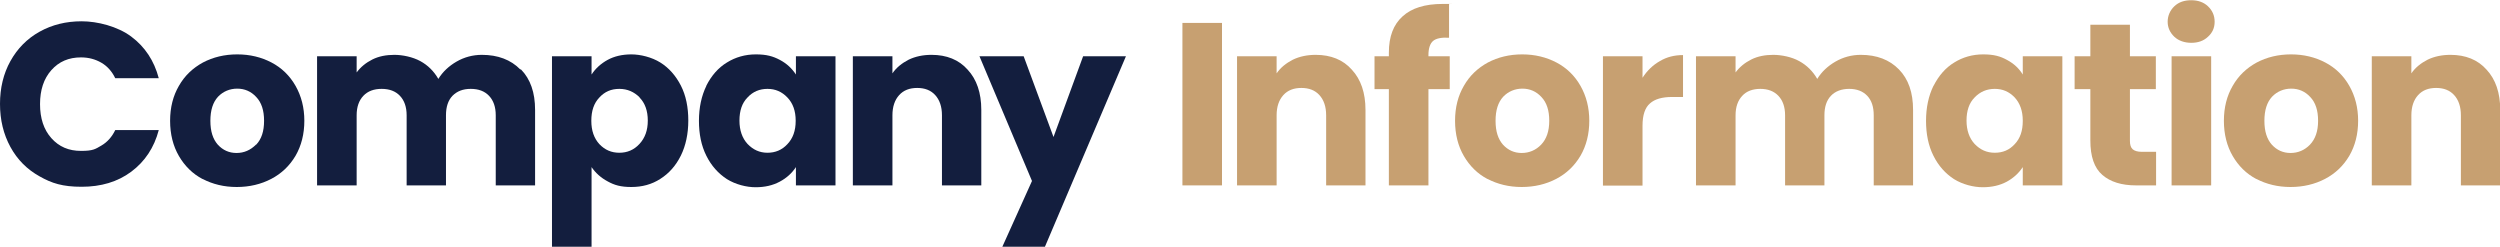
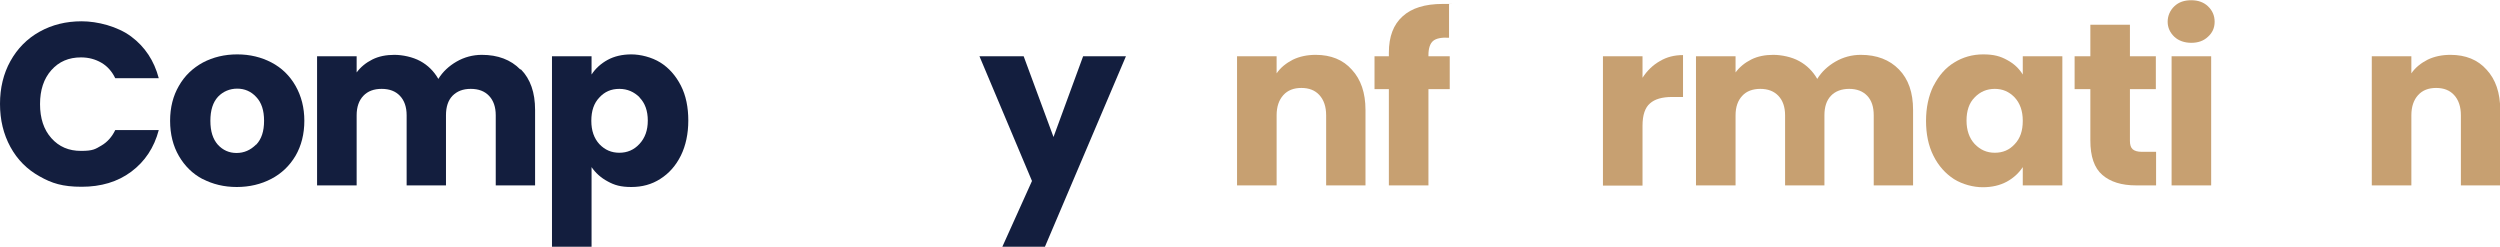
<svg xmlns="http://www.w3.org/2000/svg" id="_レイヤー_1" data-name="レイヤー_1" version="1.1" viewBox="0 0 1080.2 106.7">
  <defs>
    <style>
      .st0 {
        fill: #c7a071;
      }

      .st1 {
        fill: #131e3e;
      }
    </style>
  </defs>
  <path class="st1" d="M4.5,26.4c3-5.4,7.2-9.7,12.6-12.7,5.4-3,11.4-4.5,18.2-4.5s15.5,2.2,21.4,6.6c5.9,4.4,9.9,10.4,11.9,18h-18.8c-1.4-2.9-3.4-5.2-6-6.7-2.6-1.5-5.5-2.3-8.8-2.3-5.3,0-9.5,1.8-12.8,5.5-3.3,3.7-4.9,8.6-4.9,14.7s1.6,11,4.9,14.7c3.3,3.7,7.5,5.5,12.8,5.5s6.2-.8,8.8-2.3c2.6-1.5,4.6-3.8,6-6.7h18.8c-2,7.6-6,13.6-11.9,18-5.9,4.4-13.1,6.5-21.4,6.5s-12.9-1.5-18.2-4.5c-5.4-3-9.6-7.2-12.6-12.7C1.5,58,0,51.8,0,44.9s1.5-13.1,4.5-18.5Z" />
  <path class="st1" d="M87.6,77.4c-4.4-2.3-7.8-5.7-10.3-10-2.5-4.3-3.8-9.4-3.8-15.2s1.3-10.8,3.8-15.1c2.5-4.4,6-7.7,10.4-10.1,4.4-2.3,9.3-3.5,14.8-3.5s10.4,1.2,14.8,3.5c4.4,2.3,7.9,5.7,10.4,10.1,2.5,4.4,3.8,9.4,3.8,15.1s-1.3,10.8-3.8,15.1c-2.6,4.4-6.1,7.7-10.5,10-4.4,2.3-9.4,3.5-14.9,3.5s-10.4-1.2-14.8-3.5ZM110.7,62.5c2.3-2.4,3.4-5.8,3.4-10.3s-1.1-7.9-3.4-10.3c-2.2-2.4-5-3.6-8.2-3.6s-6.1,1.2-8.3,3.5c-2.2,2.4-3.3,5.8-3.3,10.4s1.1,7.9,3.2,10.3c2.2,2.4,4.9,3.6,8.1,3.6s6-1.2,8.4-3.6Z" />
  <path class="st1" d="M225.1,30c4.1,4.2,6.1,10,6.1,17.5v32.6h-17v-30.3c0-3.6-1-6.4-2.9-8.4-1.9-2-4.5-3-7.9-3s-5.9,1-7.9,3c-1.9,2-2.8,4.8-2.8,8.4v30.3h-17v-30.3c0-3.6-1-6.4-2.9-8.4-1.9-2-4.5-3-7.9-3s-6,1-7.9,3c-1.9,2-2.9,4.8-2.9,8.4v30.3h-17.1V24.3h17.1v7c1.7-2.3,4-4.2,6.8-5.6,2.8-1.4,6-2,9.5-2s7.9.9,11.2,2.7c3.3,1.8,5.9,4.4,7.8,7.7,1.9-3.1,4.6-5.6,7.9-7.5,3.3-1.9,7-2.9,10.9-2.9,6.9,0,12.5,2.1,16.6,6.3Z" />
  <path class="st1" d="M262.5,25.9c2.9-1.6,6.4-2.4,10.3-2.4s8.8,1.2,12.5,3.5c3.7,2.3,6.7,5.7,8.9,10,2.2,4.3,3.2,9.4,3.2,15.1s-1.1,10.8-3.2,15.1c-2.2,4.4-5.1,7.7-8.9,10.1-3.7,2.4-7.9,3.5-12.5,3.5s-7.3-.8-10.2-2.4c-3-1.6-5.3-3.7-7-6.2v34.4h-17.1V24.3h17.1v7.9c1.7-2.6,4-4.7,6.9-6.3ZM276.4,42.1c-2.4-2.4-5.3-3.7-8.8-3.7s-6.3,1.2-8.6,3.7c-2.4,2.5-3.5,5.8-3.5,10.1s1.2,7.6,3.5,10.1c2.4,2.5,5.2,3.7,8.6,3.7s6.3-1.2,8.7-3.8,3.6-5.9,3.6-10.1-1.2-7.6-3.6-10Z" />
-   <path class="st1" d="M305.2,37c2.2-4.3,5.1-7.7,8.9-10,3.7-2.3,7.9-3.5,12.5-3.5s7.4.8,10.4,2.4c3,1.6,5.2,3.7,6.9,6.3v-7.9h17.1v55.8h-17.1v-7.9c-1.7,2.6-4,4.7-7,6.3-3,1.6-6.4,2.4-10.4,2.4s-8.7-1.2-12.4-3.5c-3.7-2.4-6.7-5.7-8.9-10.1-2.2-4.4-3.2-9.4-3.2-15.1s1.1-10.8,3.2-15.1ZM340.2,42.1c-2.4-2.5-5.2-3.7-8.6-3.7s-6.3,1.2-8.6,3.7c-2.4,2.4-3.5,5.8-3.5,10s1.2,7.6,3.5,10.1c2.4,2.5,5.2,3.8,8.6,3.8s6.3-1.2,8.6-3.7c2.4-2.5,3.6-5.8,3.6-10.1s-1.2-7.6-3.6-10.1Z" />
-   <path class="st1" d="M418.1,30.1c3.9,4.2,5.9,10,5.9,17.4v32.6h-17v-30.3c0-3.7-1-6.6-2.9-8.7-1.9-2.1-4.5-3.1-7.8-3.1s-5.9,1-7.8,3.1c-1.9,2.1-2.9,5-2.9,8.7v30.3h-17.1V24.3h17.1v7.4c1.7-2.5,4.1-4.4,7-5.9,2.9-1.4,6.2-2.1,9.9-2.1,6.5,0,11.8,2.1,15.6,6.4Z" />
  <path class="st1" d="M486.5,24.3l-35,82.3h-18.4l12.8-28.4-22.7-53.9h19.1l12.9,34.9,12.8-34.9h18.5Z" />
-   <path class="st0" d="M528,9.9v70.2h-17.1V9.9h17.1Z" />
  <path class="st0" d="M584.1,30.1c3.9,4.2,5.9,10,5.9,17.4v32.6h-17v-30.3c0-3.7-1-6.6-2.9-8.7-1.9-2.1-4.5-3.1-7.8-3.1s-5.9,1-7.8,3.1c-1.9,2.1-2.9,5-2.9,8.7v30.3h-17.1V24.3h17.1v7.4c1.7-2.5,4.1-4.4,7-5.9,2.9-1.4,6.2-2.1,9.9-2.1,6.5,0,11.8,2.1,15.6,6.4Z" />
  <path class="st0" d="M626.4,38.5h-9.2v41.6h-17.1v-41.6h-6.2v-14.2h6.2v-1.6c0-6.9,2-12.1,5.9-15.6,3.9-3.6,9.7-5.4,17.3-5.4s2.2,0,2.8.1v14.5c-3.3-.2-5.6.3-6.9,1.4-1.3,1.1-2,3.2-2,6.1v.5h9.2v14.2Z" />
-   <path class="st0" d="M642.8,77.4c-4.4-2.3-7.8-5.7-10.3-10-2.5-4.3-3.8-9.4-3.8-15.2s1.3-10.8,3.8-15.1c2.5-4.4,6-7.7,10.4-10.1,4.4-2.3,9.3-3.5,14.8-3.5s10.4,1.2,14.8,3.5c4.4,2.3,7.9,5.7,10.4,10.1,2.5,4.4,3.8,9.4,3.8,15.1s-1.3,10.8-3.8,15.1c-2.6,4.4-6.1,7.7-10.5,10-4.4,2.3-9.4,3.5-14.9,3.5s-10.4-1.2-14.8-3.5ZM665.9,62.5c2.3-2.4,3.5-5.8,3.5-10.3s-1.1-7.9-3.4-10.3c-2.2-2.4-5-3.6-8.2-3.6s-6.1,1.2-8.3,3.5c-2.2,2.4-3.3,5.8-3.3,10.4s1.1,7.9,3.2,10.3c2.2,2.4,4.9,3.6,8.1,3.6s6.1-1.2,8.4-3.6Z" />
  <path class="st0" d="M717.2,26.4c3-1.8,6.3-2.6,10-2.6v18.1h-4.7c-4.3,0-7.5.9-9.6,2.8-2.1,1.8-3.2,5-3.2,9.6v25.9h-17.1V24.3h17.1v9.3c2-3.1,4.5-5.5,7.5-7.2Z" />
  <path class="st0" d="M820.5,30c4.1,4.2,6.1,10,6.1,17.5v32.6h-17v-30.3c0-3.6-.9-6.4-2.8-8.4-1.9-2-4.5-3-7.8-3s-6,1-7.9,3c-1.9,2-2.8,4.8-2.8,8.4v30.3h-17v-30.3c0-3.6-1-6.4-2.9-8.4-1.9-2-4.5-3-7.8-3s-6,1-7.8,3c-1.9,2-2.9,4.8-2.9,8.4v30.3h-17.1V24.3h17.1v7c1.7-2.3,4-4.2,6.8-5.6,2.8-1.4,6-2,9.5-2s8,.9,11.2,2.7c3.3,1.8,5.9,4.4,7.8,7.7,1.9-3.1,4.6-5.6,7.9-7.5,3.3-1.9,7-2.9,10.9-2.9,6.9,0,12.4,2.1,16.5,6.3Z" />
  <path class="st0" d="M835.5,37c2.2-4.3,5.1-7.7,8.9-10,3.7-2.3,7.9-3.5,12.5-3.5s7.4.8,10.3,2.4c3,1.6,5.2,3.7,6.8,6.3v-7.9h17.1v55.8h-17.1v-7.9c-1.7,2.6-4,4.7-6.9,6.3-3,1.6-6.4,2.4-10.4,2.4s-8.7-1.2-12.4-3.5c-3.7-2.4-6.7-5.7-8.9-10.1-2.2-4.4-3.2-9.4-3.2-15.1s1.1-10.8,3.2-15.1ZM870.5,42.1c-2.4-2.5-5.2-3.7-8.6-3.7s-6.3,1.2-8.7,3.7c-2.4,2.4-3.5,5.8-3.5,10s1.2,7.6,3.5,10.1c2.4,2.5,5.2,3.8,8.7,3.8s6.3-1.2,8.6-3.7c2.4-2.5,3.5-5.8,3.5-10.1s-1.2-7.6-3.5-10.1Z" />
  <path class="st0" d="M931.6,65.6v14.5h-8.7c-6.2,0-11-1.5-14.5-4.5-3.5-3-5.2-8-5.2-14.9v-22.2h-6.8v-14.2h6.8v-13.6h17.1v13.6h11.2v14.2h-11.2v22.4c0,1.7.4,2.9,1.2,3.6.8.7,2.1,1.1,4,1.1h6.1Z" />
  <path class="st0" d="M939.5,15.9c-1.9-1.8-2.9-4-2.9-6.5s1-4.9,2.9-6.7c1.9-1.8,4.3-2.6,7.3-2.6s5.4.9,7.2,2.6c1.9,1.8,2.9,4,2.9,6.7s-1,4.8-2.9,6.5c-1.9,1.8-4.3,2.6-7.2,2.6s-5.5-.9-7.3-2.6ZM955.4,24.3v55.8h-17.1V24.3h17.1Z" />
-   <path class="st0" d="M975,77.4c-4.4-2.3-7.8-5.7-10.3-10-2.5-4.3-3.8-9.4-3.8-15.2s1.3-10.8,3.8-15.1c2.5-4.4,6-7.7,10.4-10.1,4.4-2.3,9.3-3.5,14.8-3.5s10.4,1.2,14.8,3.5c4.4,2.3,7.9,5.7,10.4,10.1,2.5,4.4,3.8,9.4,3.8,15.1s-1.3,10.8-3.8,15.1c-2.6,4.4-6.1,7.7-10.5,10-4.4,2.3-9.4,3.5-14.9,3.5s-10.4-1.2-14.8-3.5ZM998.1,62.5c2.3-2.4,3.5-5.8,3.5-10.3s-1.1-7.9-3.4-10.3c-2.2-2.4-5-3.6-8.2-3.6s-6.1,1.2-8.3,3.5c-2.2,2.4-3.3,5.8-3.3,10.4s1.1,7.9,3.2,10.3c2.2,2.4,4.9,3.6,8.1,3.6s6.1-1.2,8.4-3.6Z" />
  <path class="st0" d="M1074.4,30.1c3.9,4.2,5.9,10,5.9,17.4v32.6h-17v-30.3c0-3.7-1-6.6-2.9-8.7-1.9-2.1-4.5-3.1-7.8-3.1s-5.9,1-7.8,3.1c-1.9,2.1-2.9,5-2.9,8.7v30.3h-17.1V24.3h17.1v7.4c1.7-2.5,4.1-4.4,7-5.9,2.9-1.4,6.2-2.1,9.9-2.1,6.5,0,11.8,2.1,15.6,6.4Z" />
</svg>